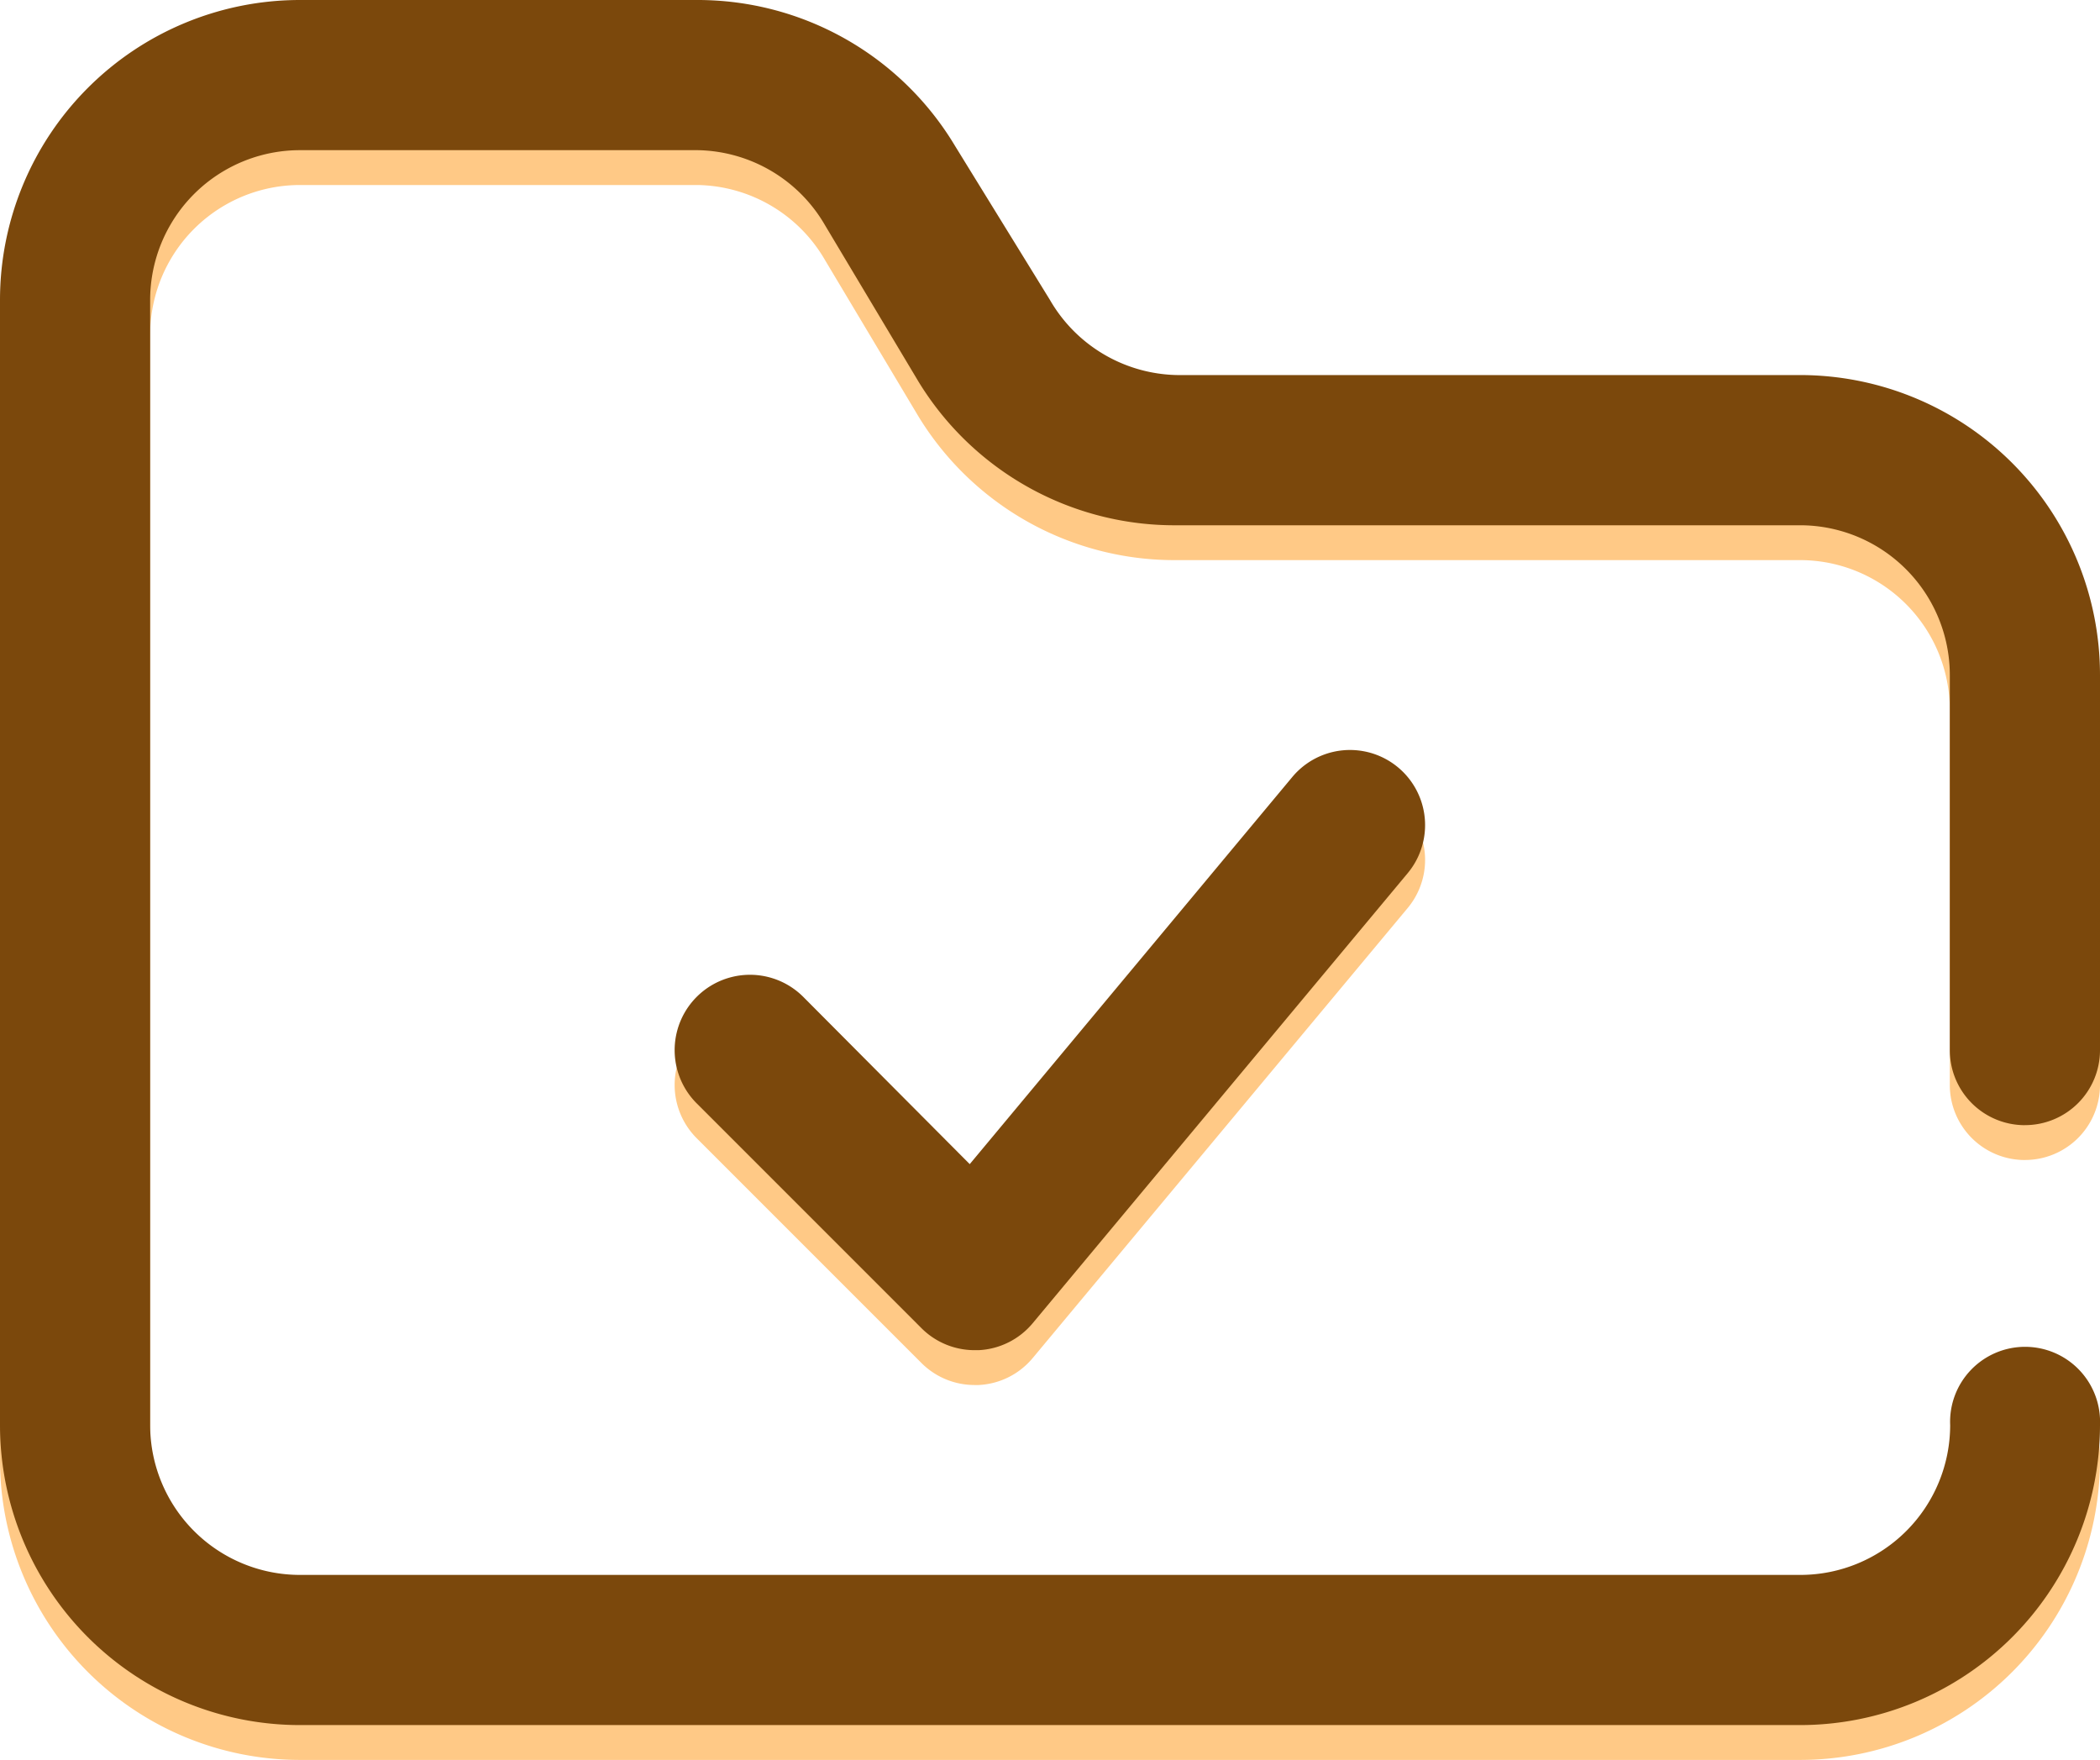
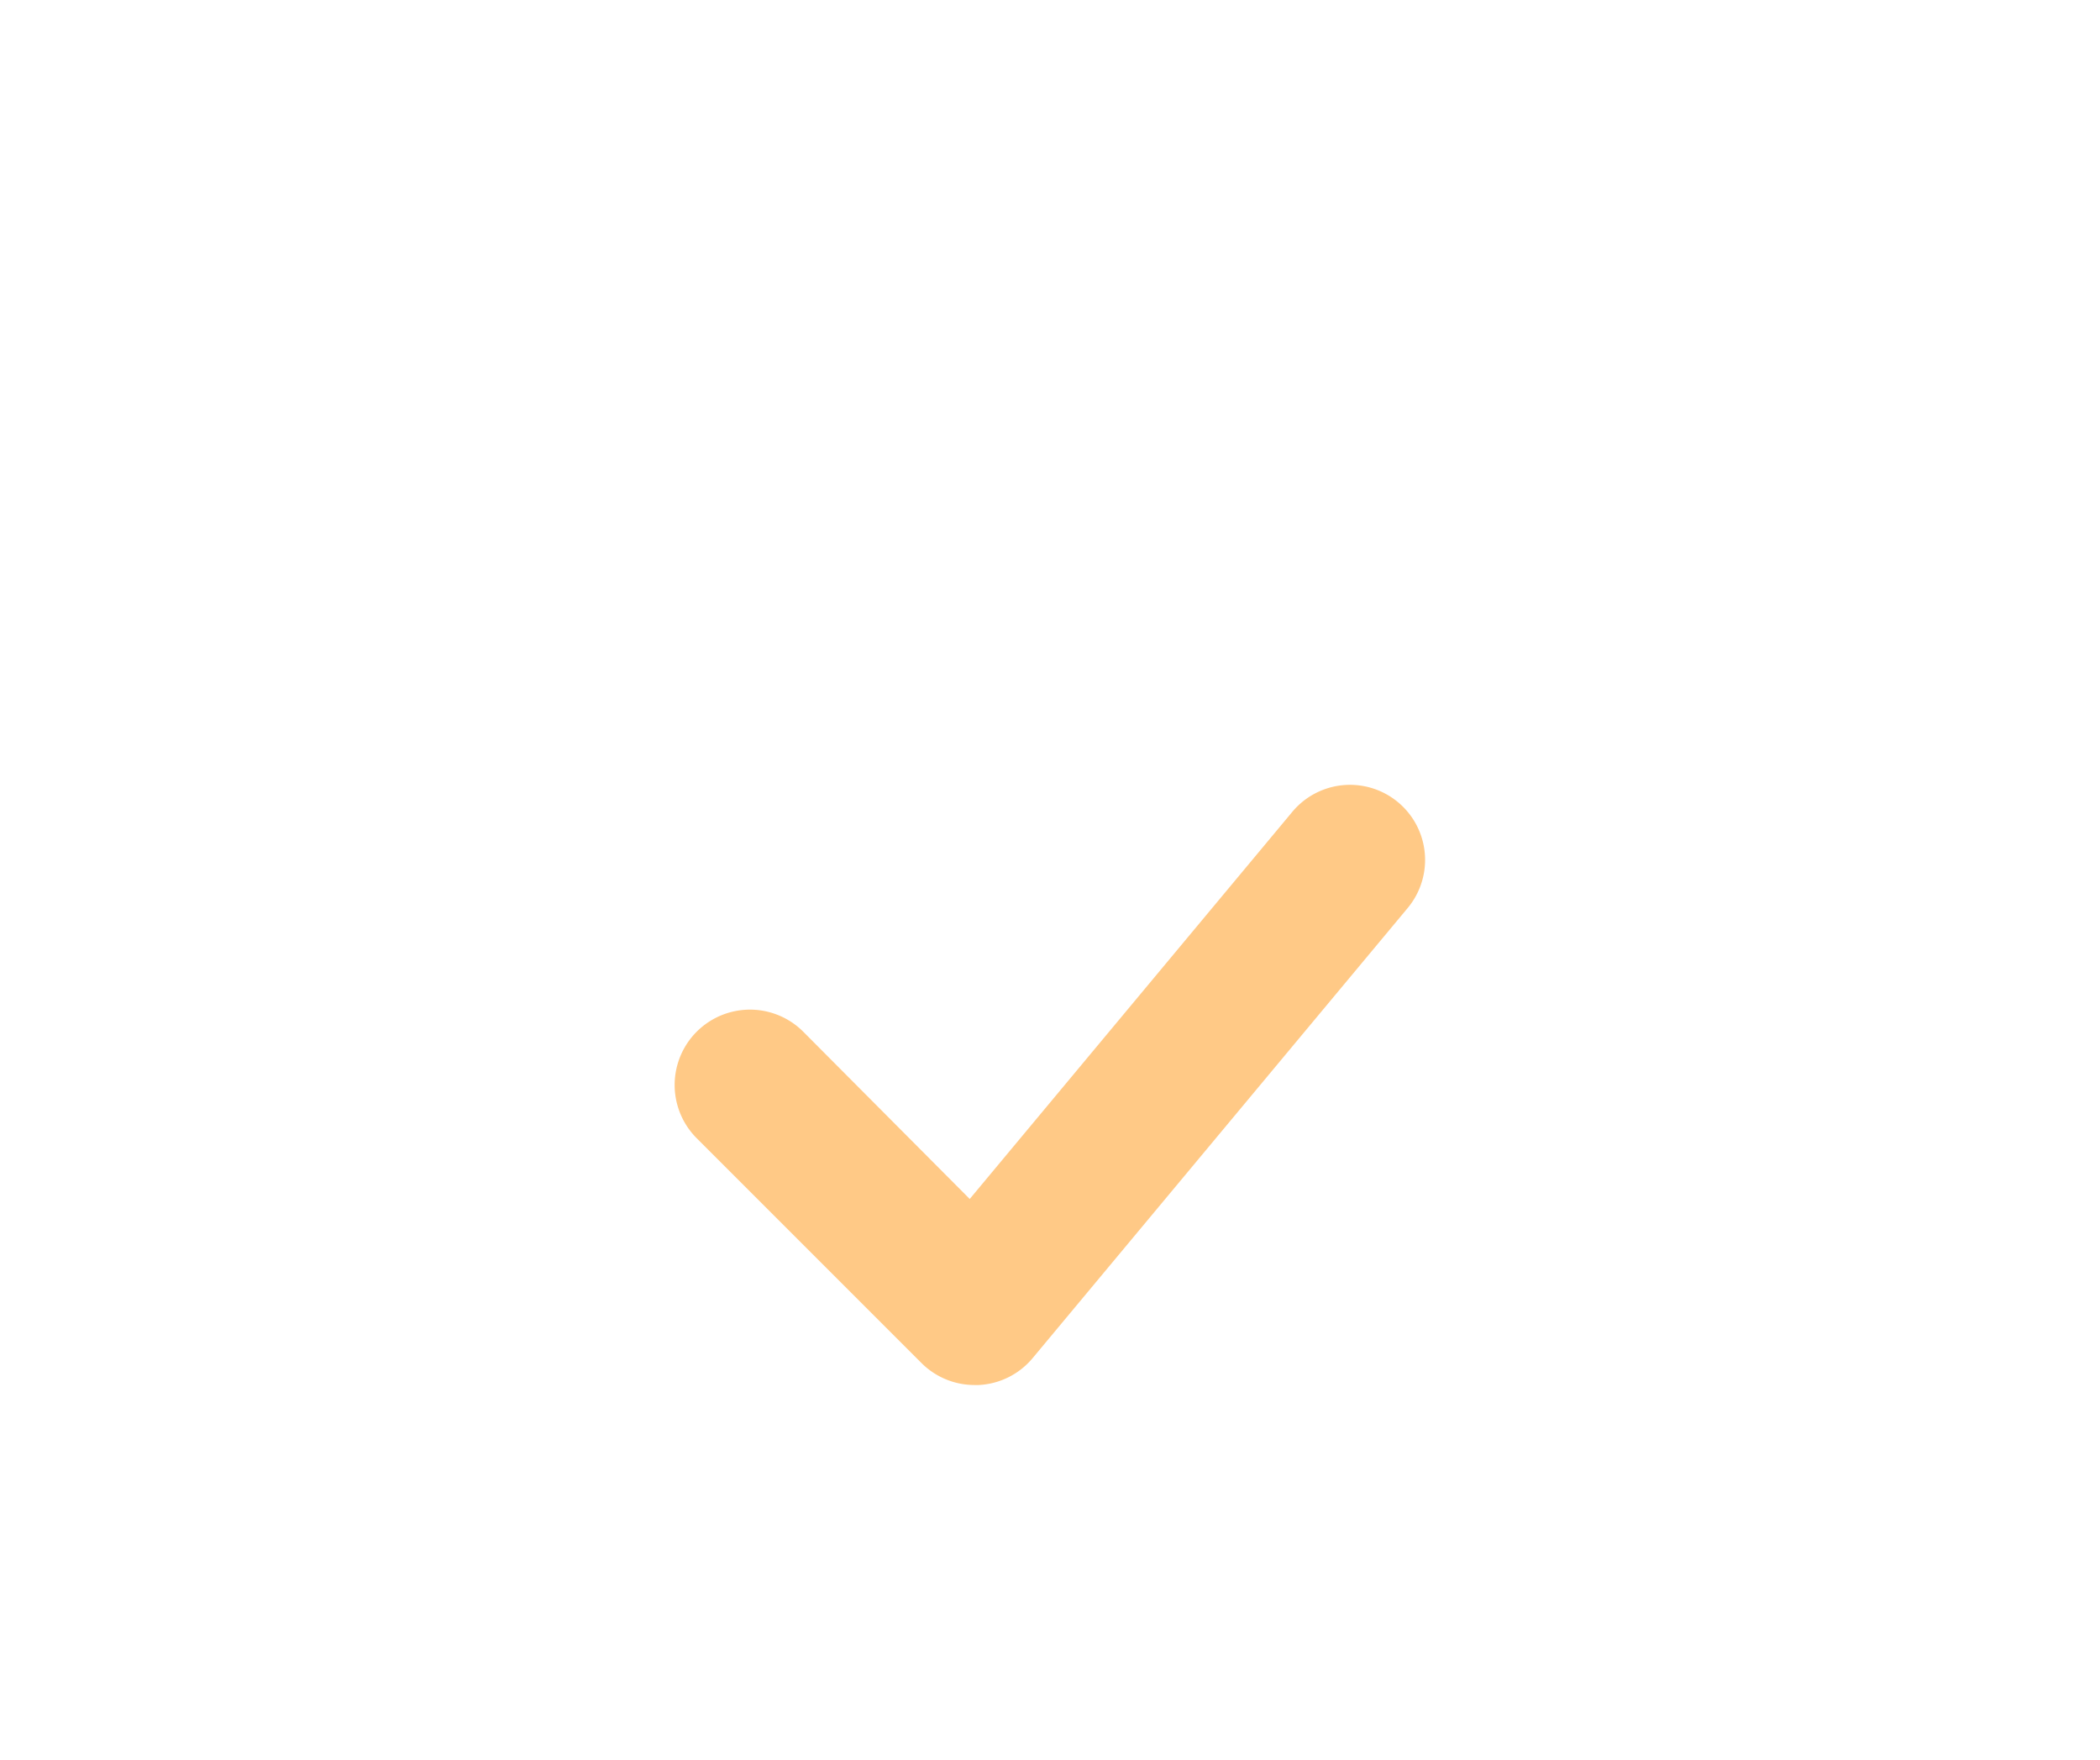
<svg xmlns="http://www.w3.org/2000/svg" width="60.265" height="50.504" viewBox="0 0 60.265 50.504">
  <g id="Group_8769" data-name="Group 8769" transform="translate(-945 -563.243)">
    <g id="Group_8764" data-name="Group 8764" transform="translate(302 213.243)">
      <g id="noun-checklist-5249594" transform="translate(643 351)">
-         <path id="Path_7463" data-name="Path 7463" d="M163.113,119.785a2.152,2.152,0,0,0,2.152-2.152V106.871a8.61,8.61,0,0,0-8.609-8.609H138.792a4.305,4.305,0,0,1-3.659-2.152L132.4,91.675a8.608,8.608,0,0,0-7.382-4.175H113.609A8.61,8.61,0,0,0,105,96.109v32.285A8.61,8.61,0,0,0,113.609,137h43.047a8.61,8.61,0,0,0,8.609-8.609,2.152,2.152,0,1,0-4.3,0,4.3,4.3,0,0,1-4.3,4.3H113.609a4.3,4.3,0,0,1-4.3-4.3V96.109a4.3,4.3,0,0,1,4.3-4.3h11.407a4.305,4.305,0,0,1,3.659,2.152l2.69,4.5a8.609,8.609,0,0,0,7.426,4.111h17.864a4.3,4.3,0,0,1,4.3,4.3v10.762a2.152,2.152,0,0,0,2.152,2.152Z" transform="translate(-105 -87.5)" fill="#ffc986" />
        <path id="Path_7464" data-name="Path 7464" d="M280.146,263.255l-9.255,11.106-4.778-4.8h0a2.161,2.161,0,0,0-3.057,3.057l6.457,6.457a2.154,2.154,0,0,0,1.528.624h.108a2.152,2.152,0,0,0,1.55-.775l10.762-12.914a2.155,2.155,0,0,0-3.315-2.755Z" transform="translate(-243.062 -240.957)" fill="#ffc986" />
      </g>
      <g id="noun-checklist-5249594-2" data-name="noun-checklist-5249594" transform="translate(643 350)">
-         <path id="Path_7463-2" data-name="Path 7463" d="M163.113,119.785a2.152,2.152,0,0,0,2.152-2.152V106.871a8.61,8.61,0,0,0-8.609-8.609H138.792a4.305,4.305,0,0,1-3.659-2.152L132.4,91.675a8.608,8.608,0,0,0-7.382-4.175H113.609A8.61,8.61,0,0,0,105,96.109v32.285A8.61,8.61,0,0,0,113.609,137h43.047a8.61,8.61,0,0,0,8.609-8.609,2.152,2.152,0,1,0-4.3,0,4.3,4.3,0,0,1-4.3,4.3H113.609a4.3,4.3,0,0,1-4.3-4.3V96.109a4.3,4.3,0,0,1,4.3-4.3h11.407a4.305,4.305,0,0,1,3.659,2.152l2.69,4.5a8.609,8.609,0,0,0,7.426,4.111h17.864a4.3,4.3,0,0,1,4.3,4.3v10.762a2.152,2.152,0,0,0,2.152,2.152Z" transform="translate(-105 -87.5)" fill="#7b480c" />
-         <path id="Path_7464-2" data-name="Path 7464" d="M280.146,263.255l-9.255,11.106-4.778-4.8h0a2.161,2.161,0,0,0-3.057,3.057l6.457,6.457a2.154,2.154,0,0,0,1.528.624h.108a2.152,2.152,0,0,0,1.55-.775l10.762-12.914a2.155,2.155,0,0,0-3.315-2.755Z" transform="translate(-243.062 -240.957)" fill="#7b480c" />
-       </g>
+         </g>
    </g>
  </g>
</svg>